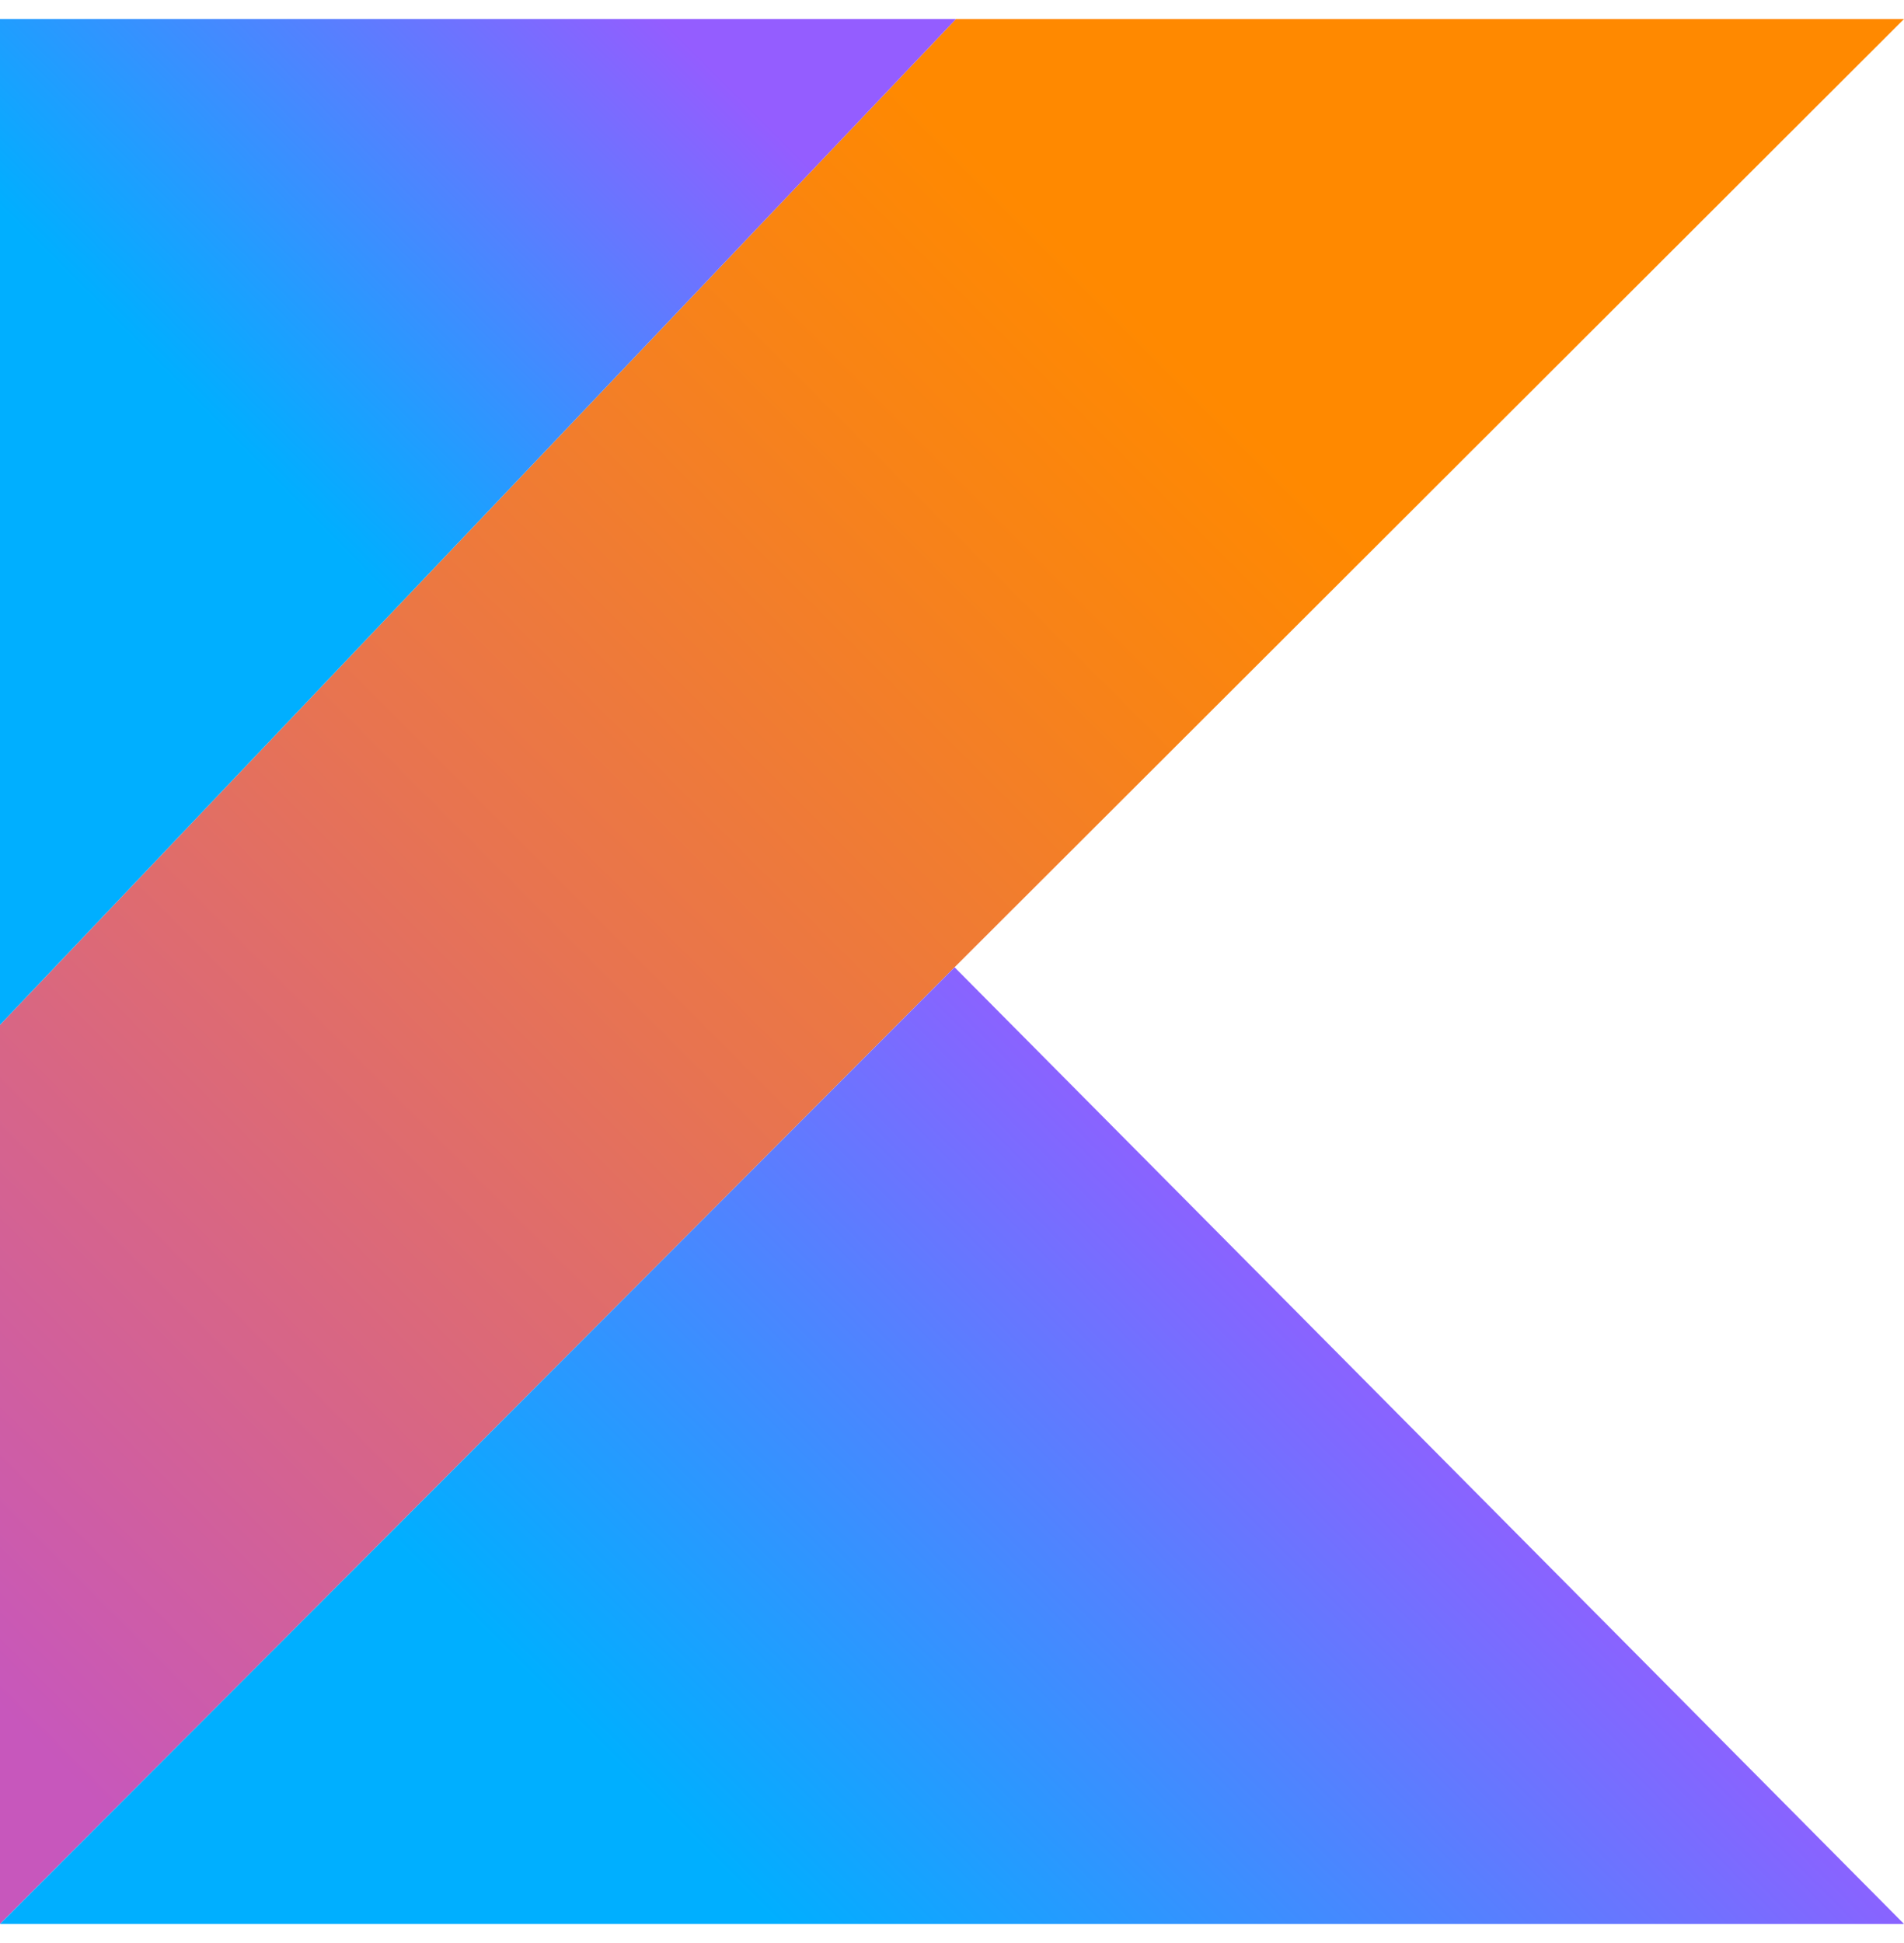
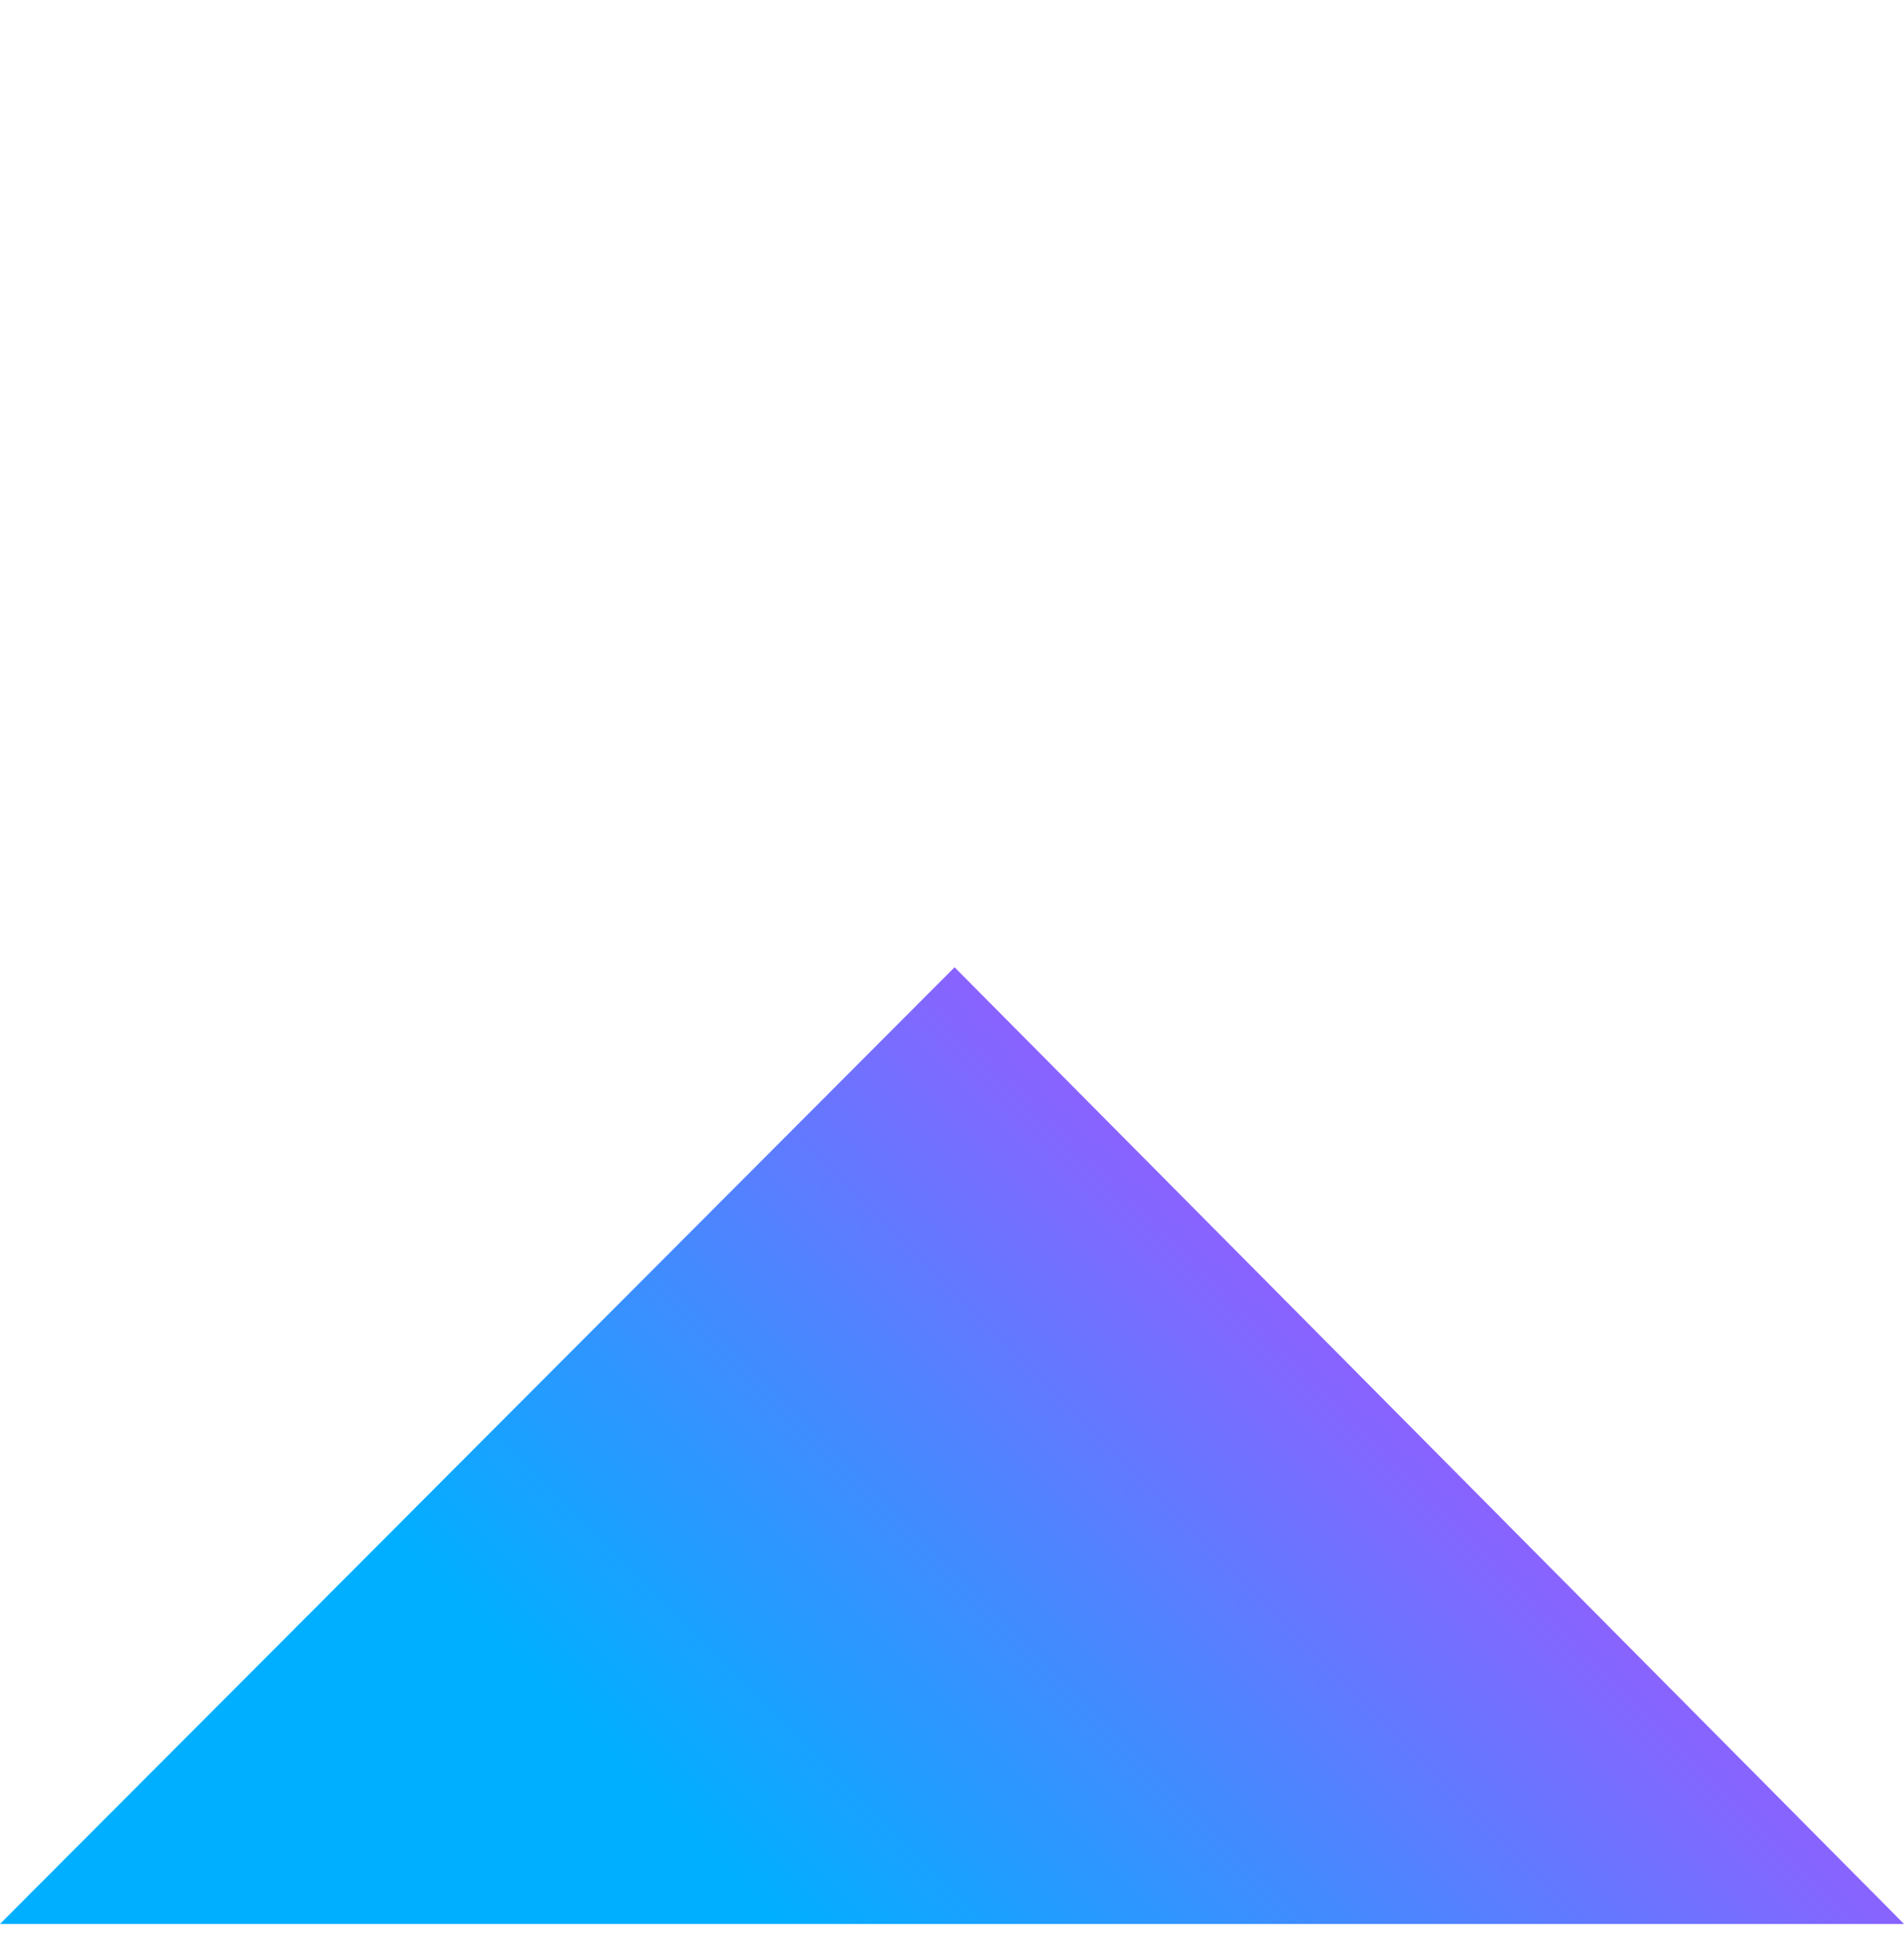
<svg xmlns="http://www.w3.org/2000/svg" width="50" height="51" viewBox="0 0 50 51" fill="none">
  <g clip-path="url(#clip0_961_5910)">
-     <path d="M25.104 0.5L0 26.9V50.5L25.068 25.388L50 0.5H25.104Z" fill="url(#paint0_linear_961_5910)" />
    <path d="M0 50.5L25.068 25.389L50 50.5H0Z" fill="url(#paint1_linear_961_5910)" />
-     <path d="M0 0.5H25.104L0 26.9V0.5Z" fill="url(#paint2_linear_961_5910)" />
  </g>
  <defs>
    <linearGradient id="paint0_linear_961_5910" x1="-8.418" y1="46.47" x2="38.11" y2="-0.058" gradientUnits="userSpaceOnUse">
      <stop offset="0.108" stop-color="#C757BC" />
      <stop offset="0.173" stop-color="#CD5CA9" />
      <stop offset="0.492" stop-color="#E8744F" />
      <stop offset="0.716" stop-color="#F88316" />
      <stop offset="0.823" stop-color="#FF8900" />
    </linearGradient>
    <linearGradient id="paint1_linear_961_5910" x1="15.957" y1="59.521" x2="38.636" y2="36.842" gradientUnits="userSpaceOnUse">
      <stop offset="0.296" stop-color="#00AFFF" />
      <stop offset="0.694" stop-color="#5282FF" />
      <stop offset="1" stop-color="#945DFF" />
    </linearGradient>
    <linearGradient id="paint2_linear_961_5910" x1="-0.6" y1="14.3" x2="15.309" y2="-1.609" gradientUnits="userSpaceOnUse">
      <stop offset="0.296" stop-color="#00AFFF" />
      <stop offset="0.694" stop-color="#5282FF" />
      <stop offset="1" stop-color="#945DFF" />
    </linearGradient>
    <clipPath id="clip0_961_5910">
      <rect width="50" height="50" fill="white" transform="translate(0 0.5)" />
    </clipPath>
  </defs>
</svg>